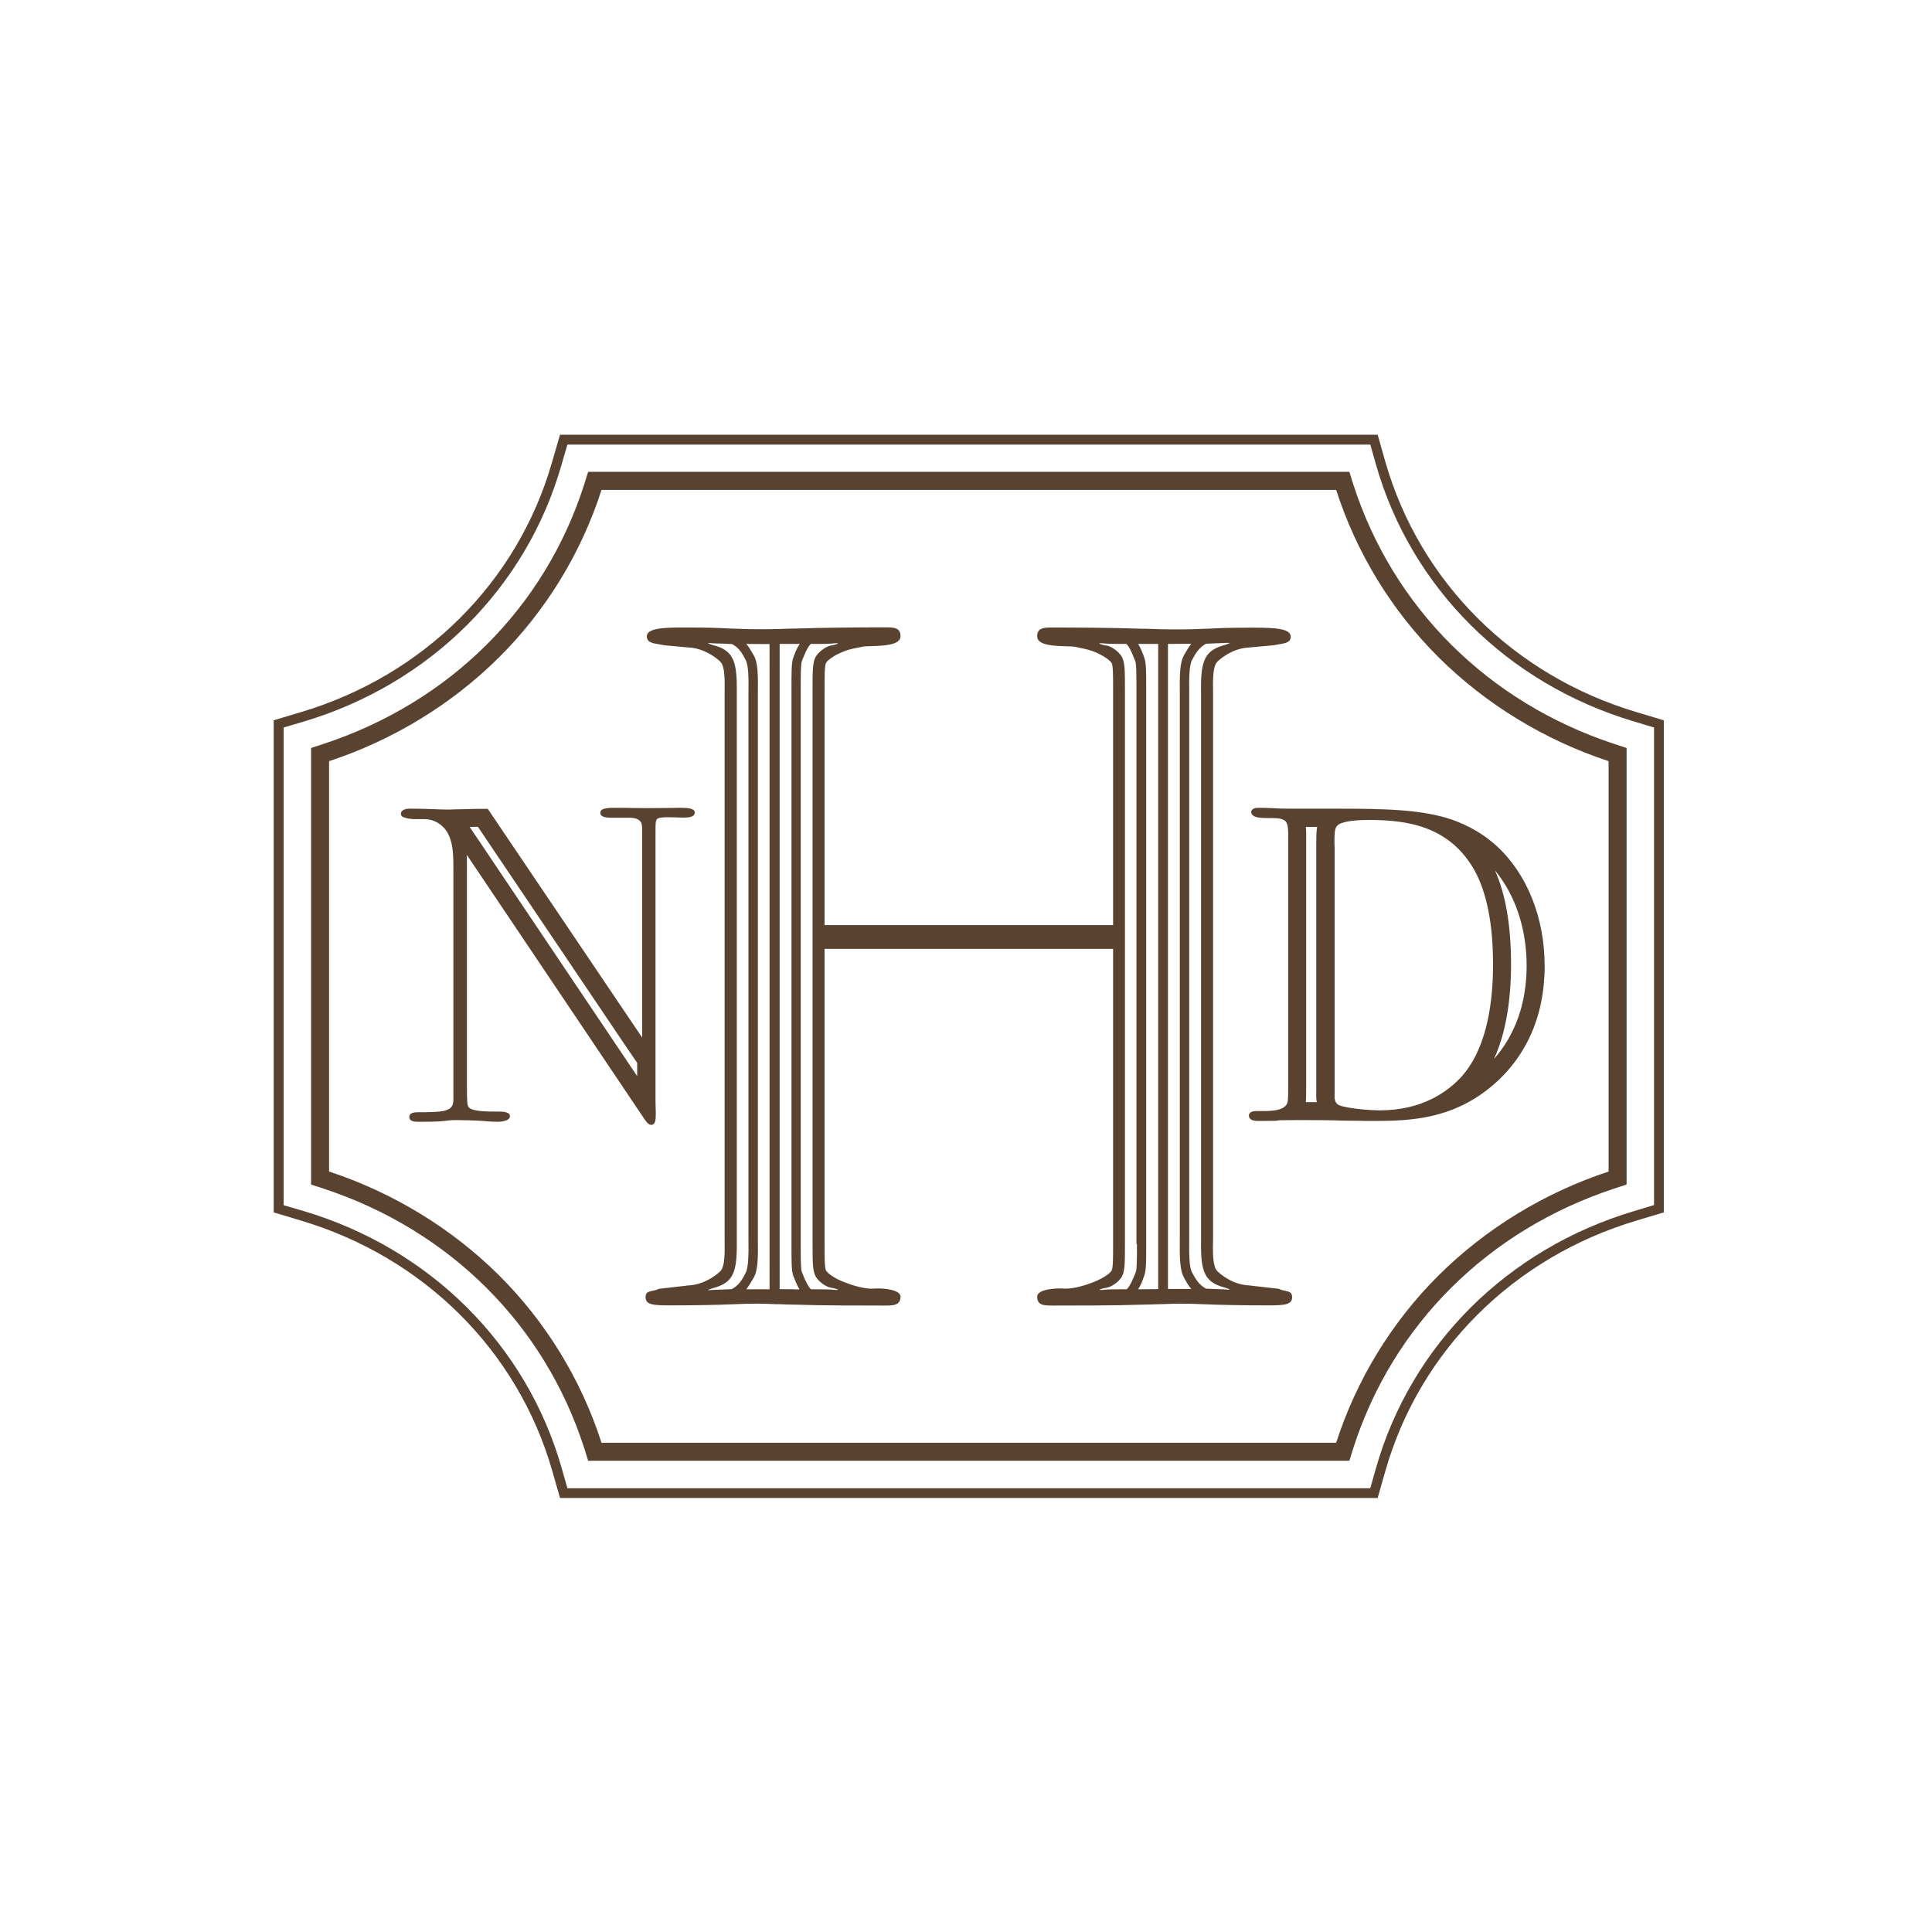
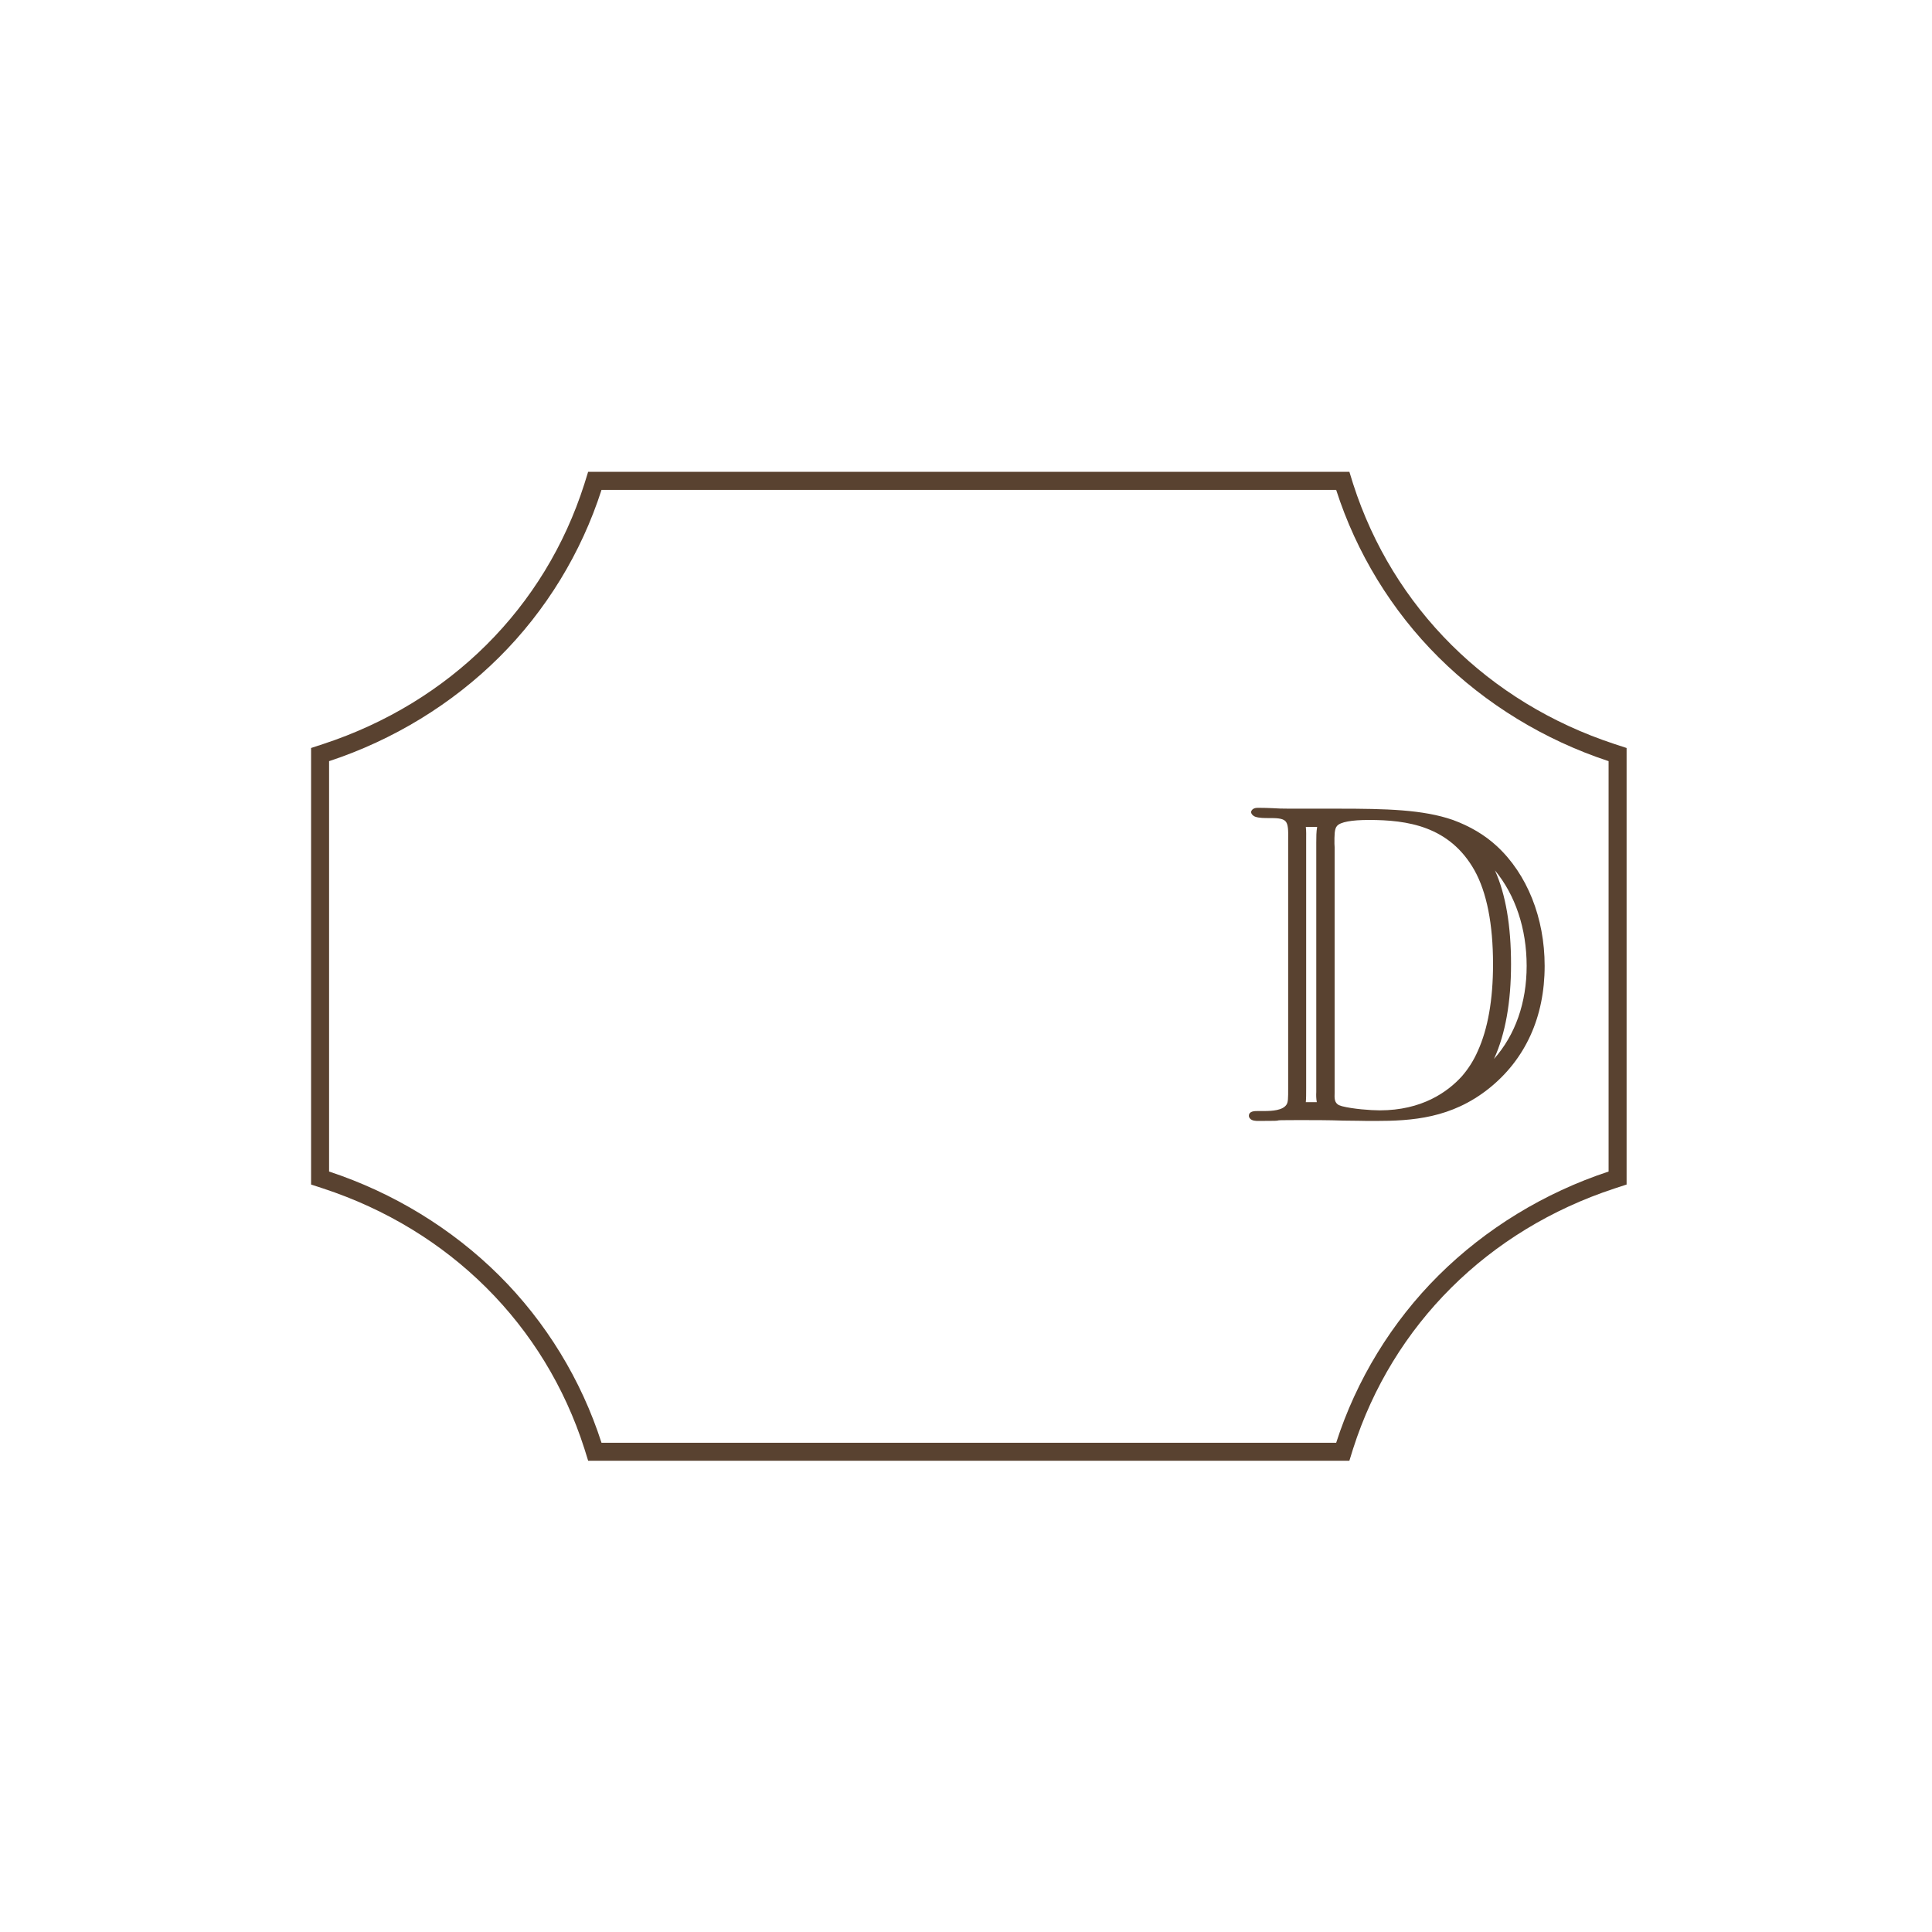
<svg xmlns="http://www.w3.org/2000/svg" width="120" height="120" viewBox="0 0 120 120" fill="none">
-   <path d="M34.304 91.366L34.784 93.043H85.569L86.048 91.366C88.177 83.892 94.024 78.075 101.68 75.803L103.31 75.314L103.342 75.304V44.74L101.68 44.241C94.024 41.969 88.188 36.151 86.048 28.688L85.569 27H34.784L34.294 28.688C32.164 36.151 26.318 41.969 18.661 44.241L17.032 44.729L17 44.74V75.304L18.661 75.803C26.318 78.075 32.164 83.892 34.304 91.366ZM85.111 27.605L85.462 28.847C87.645 36.512 93.641 42.478 101.499 44.814L102.735 45.186V74.847L101.51 75.219C93.651 77.554 87.645 83.521 85.462 91.196L85.111 92.438H35.242L34.89 91.196C32.707 83.521 26.712 77.554 18.853 75.219L17.618 74.858V45.186L18.842 44.825C26.701 42.489 32.697 36.523 34.88 28.858L35.242 27.616H85.111V27.605Z" fill="#594230" />
  <path d="M20.067 46.215L19.322 46.459V73.573L20.067 73.817C27.926 76.397 33.836 82.289 36.296 89.975L36.531 90.729H83.812L84.046 89.975C86.506 82.289 92.427 76.397 100.286 73.817L101.031 73.573V46.459L100.286 46.215C92.437 43.636 86.517 37.744 84.046 30.058L83.812 29.304H36.531L36.296 30.058C33.847 37.754 27.926 43.636 20.067 46.215ZM20.44 72.766V47.277C24.433 45.961 28.075 43.731 30.993 40.833C33.911 37.935 36.105 34.336 37.361 30.429H82.992C84.248 34.336 86.442 37.935 89.36 40.833C92.278 43.731 95.92 45.961 99.913 47.277V72.766C95.92 74.083 92.278 76.312 89.36 79.21C86.442 82.109 84.248 85.708 82.992 89.614H37.361C36.105 85.708 33.911 82.109 30.993 79.21C28.075 76.312 24.433 74.083 20.44 72.766Z" fill="#594230" />
  <path d="M79.041 50.197C78.775 50.186 78.508 50.175 78.178 50.175C78.093 50.175 78.008 50.175 77.912 50.207C77.816 50.239 77.71 50.334 77.71 50.441C77.71 50.547 77.816 50.674 77.965 50.727C78.2 50.812 78.519 50.812 78.838 50.812C79.233 50.812 79.637 50.812 79.829 50.993C80.02 51.173 80.02 51.577 80.01 52.182C80.01 52.298 80.01 52.426 80.01 52.553V67.575C80.01 68.234 80.01 68.456 79.903 68.616C79.669 68.966 79.03 69.008 78.508 69.008H78.114C77.933 69.008 77.571 69.008 77.571 69.306C77.571 69.369 77.603 69.433 77.635 69.465C77.752 69.624 78.029 69.624 78.168 69.624C79.275 69.624 79.328 69.614 79.392 69.592C79.435 69.582 79.499 69.571 80.659 69.571C81.565 69.571 82.502 69.571 83.428 69.603C83.758 69.603 84.088 69.614 84.408 69.614C84.727 69.624 85.068 69.624 85.409 69.624C87.709 69.624 90.148 69.465 92.48 67.607C94.737 65.802 95.941 63.18 95.941 59.995C95.941 57.012 94.855 54.294 92.97 52.553C92.214 51.853 91.287 51.311 90.243 50.929C88.38 50.282 86.101 50.228 83.098 50.228H80.106C79.648 50.228 79.339 50.218 79.041 50.197ZM82.885 52.405C82.885 51.916 82.874 51.481 83.045 51.301C83.247 51.056 83.95 50.929 85.026 50.929C87.4 50.929 90.031 51.301 91.585 54.061C92.341 55.42 92.735 57.384 92.735 59.889C92.735 62.087 92.416 63.902 91.788 65.282C91.543 65.845 91.213 66.376 90.787 66.864C89.913 67.819 88.327 68.966 85.696 68.966C85.143 68.966 84.025 68.881 83.364 68.711L83.3 68.69C83.247 68.669 83.183 68.647 83.151 68.637C82.874 68.478 82.885 68.212 82.896 67.873C82.896 67.809 82.896 67.734 82.896 67.671V52.617C82.896 52.543 82.885 52.479 82.885 52.405ZM92.853 54.061C94.12 55.59 94.823 57.681 94.823 59.995C94.823 62.278 94.12 64.274 92.799 65.77C92.799 65.76 92.81 65.749 92.81 65.739C93.502 64.21 93.853 62.246 93.853 59.889C93.853 57.511 93.523 55.547 92.853 54.061ZM81.756 52.33V67.83C81.746 68.01 81.746 68.223 81.788 68.456H81.107C81.128 68.223 81.128 67.936 81.128 67.586V52.192V52.171C81.128 51.885 81.139 51.619 81.107 51.364H81.81C81.756 51.662 81.756 51.991 81.756 52.33Z" fill="#594230" />
-   <path d="M31.674 69.338C31.674 69.072 31.291 69.04 30.918 69.04C30.822 69.04 30.716 69.04 30.62 69.04C30.535 69.04 30.45 69.04 30.375 69.04C29.63 69.019 29.203 68.924 29.097 68.754C29.023 68.658 29.001 68.435 29.001 67.299V53.105L40.055 69.55C40.257 69.837 40.374 69.868 40.449 69.868C40.513 69.868 40.566 69.847 40.609 69.805C40.758 69.656 40.736 69.253 40.726 68.839C40.726 68.711 40.715 68.584 40.715 68.467V51.81C40.715 51.736 40.715 51.651 40.715 51.587C40.715 51.205 40.715 50.971 40.811 50.865C40.896 50.812 41.024 50.759 41.461 50.759C41.62 50.759 41.791 50.77 41.972 50.77C42.153 50.78 42.334 50.78 42.525 50.78C42.951 50.78 43.154 50.674 43.154 50.462C43.154 50.175 42.568 50.175 42.248 50.175C41.929 50.175 41.61 50.186 41.301 50.186C40.641 50.197 39.938 50.197 39.277 50.186C38.926 50.175 38.564 50.175 38.202 50.175C37.968 50.175 37.776 50.175 37.542 50.228C37.318 50.292 37.286 50.398 37.286 50.494C37.286 50.632 37.403 50.791 37.936 50.791H38.798C38.841 50.791 38.883 50.791 38.926 50.791C38.969 50.791 39.001 50.791 39.043 50.791C39.309 50.791 39.501 50.812 39.672 50.929C39.714 50.95 39.767 51.003 39.799 51.056C39.884 51.184 39.884 51.343 39.884 51.598C39.884 51.651 39.884 51.693 39.884 51.757V64.444L30.311 50.26L30.3 50.239H30.279C29.789 50.239 29.267 50.239 28.767 50.26C28.586 50.26 28.405 50.271 28.235 50.271C28.064 50.282 27.883 50.282 27.702 50.282C27.447 50.282 27.244 50.271 26.999 50.26C26.648 50.25 26.201 50.228 25.445 50.228C25.018 50.228 24.901 50.419 24.901 50.526C24.901 50.589 24.901 50.727 25.157 50.791C25.402 50.865 25.625 50.876 25.817 50.876C25.892 50.876 25.966 50.876 26.041 50.876C26.115 50.876 26.19 50.876 26.264 50.876C26.563 50.876 26.871 50.908 27.233 51.131C28.16 51.715 28.16 52.925 28.16 53.997V67.734C28.16 67.83 28.16 67.926 28.16 68.01C28.171 68.531 28.181 68.817 27.659 68.977C27.329 69.083 26.445 69.083 26.02 69.083C25.796 69.083 25.423 69.083 25.423 69.38C25.423 69.677 25.785 69.677 26.105 69.677C27.223 69.677 27.489 69.635 27.691 69.614C27.84 69.592 27.979 69.571 28.394 69.571C28.607 69.571 29.64 69.592 30.013 69.624L30.109 69.635C30.375 69.656 30.631 69.677 30.918 69.677C31.621 69.656 31.674 69.412 31.674 69.338ZM29.683 51.354L39.001 65.176L39.576 66.015V66.843L29.853 52.373L29.172 51.364C29.363 51.354 29.534 51.354 29.683 51.354Z" fill="#594230" />
-   <path d="M40.918 40.016C41.035 40.037 41.141 40.058 41.269 40.08L42.792 40.218C43.665 40.26 44.432 40.791 44.741 41.099C45.028 41.385 45.017 42.171 45.007 43.084V43.105C45.007 43.201 45.007 43.296 45.007 43.392C45.007 43.498 45.007 43.593 45.007 43.7V76.355C45.007 76.461 45.007 76.557 45.007 76.663C45.007 76.759 45.007 76.854 45.007 76.95V76.971C45.017 77.884 45.028 78.669 44.741 78.956C44.432 79.264 43.665 79.795 42.792 79.837L40.939 80.05H40.928C40.779 80.124 40.641 80.156 40.513 80.177C40.279 80.23 40.098 80.262 40.098 80.57C40.098 81.058 40.587 81.079 41.695 81.079C43.09 81.079 44.794 81.047 45.38 81.016C45.912 80.994 46.413 80.973 47.083 80.973C47.328 80.973 47.648 80.984 47.935 80.994C48.063 81.005 48.191 81.005 48.297 81.005H48.361C48.713 81.016 49.128 81.037 49.511 81.037C50.992 81.09 53.483 81.09 54.964 81.09C55.464 81.09 55.933 81.09 55.933 80.538C55.933 80.135 55.049 80.028 54.527 80.028C54.41 80.028 54.303 80.039 54.218 80.039C53.696 80.081 52.791 79.784 52.408 79.625C51.79 79.381 51.439 79.105 51.311 78.924C51.215 78.754 51.215 78.139 51.215 77.268V58.934H69.137V77.268C69.137 78.128 69.137 78.754 69.041 78.924C68.935 79.094 68.573 79.37 67.945 79.625C67.593 79.774 66.773 80.039 66.241 80.039C66.198 80.039 66.166 80.039 66.124 80.039C66.028 80.028 65.921 80.028 65.815 80.028C65.293 80.028 64.42 80.135 64.42 80.538C64.42 81.09 64.867 81.09 65.389 81.09C66.869 81.09 69.35 81.09 70.831 81.037C71.225 81.037 71.629 81.016 71.981 81.005H72.044C72.151 81.005 72.279 80.994 72.407 80.994C72.694 80.984 73.014 80.973 73.258 80.973C73.929 80.973 74.43 80.994 74.973 81.016C75.569 81.047 77.273 81.079 78.657 81.079C79.765 81.079 80.255 81.058 80.255 80.57C80.255 80.262 80.074 80.23 79.84 80.177C79.712 80.156 79.573 80.124 79.424 80.05L77.561 79.837C76.496 79.795 75.697 79.041 75.612 78.956C75.314 78.659 75.324 77.788 75.346 76.95C75.346 76.759 75.346 76.557 75.346 76.355V43.7C75.346 43.498 75.346 43.296 75.346 43.105C75.335 42.267 75.314 41.396 75.612 41.099C75.697 41.014 76.485 40.271 77.561 40.218L79.094 40.08C79.211 40.058 79.328 40.037 79.445 40.016C79.84 39.952 80.17 39.899 80.17 39.549C80.17 39.029 79.147 38.986 77.923 38.986H77.646C76.304 38.986 75.612 39.018 75.005 39.05H74.898C74.419 39.071 73.919 39.092 73.258 39.092C72.918 39.092 72.396 39.092 72.044 39.082L71.768 39.071C71.459 39.06 71.139 39.05 70.841 39.05C69.414 38.997 67.018 38.975 65.389 38.975C64.867 38.975 64.42 38.975 64.42 39.528C64.42 40.101 65.538 40.122 66.283 40.143C66.507 40.154 66.688 40.154 66.784 40.175C66.869 40.196 66.954 40.207 67.018 40.228C67.402 40.303 67.636 40.356 67.945 40.472C68.573 40.727 68.924 41.003 69.041 41.173C69.137 41.332 69.137 41.959 69.137 42.829V57.458H51.215V42.808C51.215 41.948 51.215 41.322 51.311 41.162C51.439 40.982 51.79 40.706 52.408 40.462C52.717 40.334 52.962 40.292 53.334 40.218C53.409 40.207 53.494 40.186 53.579 40.164C53.664 40.143 53.856 40.143 54.069 40.133C54.815 40.111 55.933 40.09 55.933 39.517C55.933 38.965 55.485 38.965 54.964 38.965C53.334 38.965 50.938 38.986 49.511 39.039C49.213 39.039 48.894 39.05 48.585 39.06L48.361 39.071H48.297C47.946 39.082 47.424 39.082 47.083 39.082C46.423 39.082 45.923 39.06 45.443 39.039H45.348C44.741 39.007 44.048 38.975 42.696 38.975H42.419C41.194 38.975 40.172 39.018 40.172 39.538C40.194 39.899 40.524 39.952 40.918 40.016ZM46.242 40.855C46.263 40.897 46.285 40.94 46.306 40.982C46.508 41.322 46.498 42.224 46.487 43.105V76.95C46.498 77.831 46.498 78.744 46.306 79.073C46.285 79.105 46.263 79.147 46.242 79.2C46.114 79.434 45.912 79.827 45.454 80.071C45.369 80.071 44.645 80.113 44.4 80.113C44.325 80.113 44.261 80.124 44.197 80.124C44.144 80.124 44.102 80.135 44.059 80.135C43.984 80.135 43.974 80.124 43.974 80.124C44.017 80.103 44.176 80.028 44.432 79.965C44.453 79.954 44.975 79.827 45.273 79.498C45.752 78.988 45.773 78.117 45.763 76.96C45.763 76.865 45.763 76.769 45.763 76.674C45.763 76.578 45.763 76.472 45.763 76.376V43.7C45.763 43.604 45.763 43.498 45.763 43.402C45.763 43.307 45.763 43.211 45.763 43.116C45.773 41.959 45.752 41.088 45.273 40.578C44.975 40.249 44.453 40.111 44.432 40.111C44.176 40.048 44.017 39.973 43.974 39.952C43.974 39.952 43.984 39.941 44.059 39.941C44.102 39.941 44.144 39.941 44.197 39.952C44.261 39.952 44.336 39.963 44.41 39.963C44.655 39.963 45.369 39.995 45.465 40.005C45.912 40.228 46.114 40.621 46.242 40.855ZM46.721 79.508C46.753 79.455 46.775 79.402 46.806 79.37C47.094 78.892 47.083 78.032 47.073 76.95V43.105C47.083 42.012 47.094 41.152 46.806 40.685C46.785 40.642 46.753 40.6 46.721 40.547C46.626 40.377 46.498 40.154 46.349 39.995L47.797 40.005V80.081C47.179 80.081 46.572 80.081 46.349 80.081C46.498 79.901 46.626 79.678 46.721 79.508ZM49.298 40.78L49.266 40.865C49.16 41.173 49.16 41.693 49.16 42.819V77.279C49.16 78.404 49.16 78.924 49.266 79.232C49.277 79.264 49.298 79.296 49.309 79.338C49.394 79.551 49.511 79.859 49.66 80.081H49.565V80.092C49.479 80.081 49.224 80.071 48.425 80.071V39.995H49.671C49.501 40.239 49.373 40.568 49.298 40.78ZM50.683 40.759C50.47 41.109 50.47 41.64 50.47 42.808V77.268C50.47 78.436 50.47 78.967 50.683 79.317C50.917 79.689 51.375 79.943 51.588 79.975C51.833 80.018 51.992 80.071 52.067 80.103C52.046 80.113 52.014 80.124 51.939 80.124C51.865 80.124 51.769 80.113 51.705 80.103H51.673C51.567 80.092 51.3 80.081 50.874 80.081C50.64 80.081 50.427 80.081 50.374 80.081C50.225 79.954 50.033 79.604 49.82 79.041L49.809 79.02C49.735 78.808 49.735 78.266 49.735 77.268V42.808C49.735 41.81 49.735 41.269 49.809 41.056L49.82 41.024C49.905 40.812 50.14 40.186 50.363 39.995C50.416 39.995 50.63 39.995 50.864 39.995C51.29 39.995 51.556 39.984 51.662 39.973H51.673C51.737 39.963 51.843 39.952 51.939 39.952C52.014 39.952 52.046 39.963 52.067 39.973C51.992 40.005 51.833 40.058 51.588 40.101C51.375 40.133 50.928 40.398 50.683 40.759ZM71.033 79.338C71.054 79.296 71.065 79.253 71.075 79.222C71.193 78.903 71.193 78.394 71.193 77.268V42.808C71.193 41.683 71.193 41.162 71.075 40.855L71.043 40.759C70.969 40.557 70.841 40.228 70.692 39.995H71.938V80.071C71.065 80.071 70.852 80.081 70.788 80.081H70.692C70.841 79.859 70.958 79.551 71.033 79.338ZM70.618 77.268C70.618 78.266 70.618 78.808 70.543 79.02L70.511 79.094C70.426 79.317 70.192 79.901 69.979 80.081C69.925 80.081 69.712 80.081 69.478 80.081C69.052 80.081 68.786 80.092 68.679 80.103H68.647C68.584 80.113 68.488 80.124 68.413 80.124C68.339 80.124 68.307 80.113 68.285 80.103C68.349 80.071 68.509 80.018 68.754 79.975C68.978 79.943 69.425 79.699 69.67 79.317C69.872 78.967 69.872 78.436 69.872 77.268V42.808C69.872 41.64 69.872 41.109 69.659 40.759C69.414 40.387 68.967 40.133 68.743 40.101C68.498 40.069 68.339 40.005 68.264 39.973C68.285 39.963 68.317 39.952 68.392 39.952C68.477 39.952 68.584 39.963 68.658 39.973C68.765 39.984 69.031 39.995 69.457 39.995C69.691 39.995 69.904 39.995 69.957 39.995C70.17 40.175 70.383 40.738 70.479 40.982C70.49 41.014 70.5 41.046 70.511 41.056C70.586 41.269 70.586 41.81 70.586 42.808V77.268H70.618ZM73.61 40.578C73.589 40.621 73.567 40.653 73.546 40.685C73.269 41.152 73.269 42.001 73.28 43.084V76.355V76.971C73.269 78.043 73.269 78.903 73.546 79.359C73.567 79.391 73.578 79.423 73.599 79.466C73.695 79.635 73.834 79.89 73.993 80.06C73.759 80.06 73.163 80.06 72.545 80.06V39.995L73.993 39.984C73.844 40.164 73.706 40.409 73.61 40.578ZM76.304 39.931C76.379 39.931 76.389 39.941 76.389 39.941C76.336 39.963 76.187 40.037 75.931 40.101C75.91 40.111 75.388 40.249 75.09 40.568C74.579 41.12 74.59 42.086 74.6 43.105C74.6 43.201 74.6 43.296 74.6 43.392C74.6 43.487 74.6 43.593 74.6 43.689V76.344C74.6 76.451 74.6 76.546 74.6 76.642C74.6 76.737 74.6 76.833 74.6 76.928C74.59 77.958 74.579 78.924 75.09 79.466C75.388 79.795 75.91 79.922 75.931 79.933C76.187 79.996 76.347 80.071 76.389 80.092C76.389 80.092 76.379 80.103 76.304 80.103C76.261 80.103 76.219 80.103 76.155 80.092C76.091 80.092 76.017 80.081 75.953 80.081C75.708 80.081 74.994 80.039 74.909 80.039C74.462 79.805 74.26 79.423 74.121 79.179C74.089 79.126 74.068 79.073 74.046 79.041C73.855 78.723 73.855 77.873 73.865 76.981V43.105V43.041C73.855 42.15 73.855 41.311 74.046 40.982C74.068 40.94 74.1 40.897 74.121 40.844C74.26 40.6 74.462 40.228 74.909 39.984C74.994 39.984 75.708 39.941 75.953 39.941C76.027 39.941 76.102 39.931 76.166 39.931C76.219 39.931 76.261 39.931 76.304 39.931Z" fill="#594230" />
</svg>